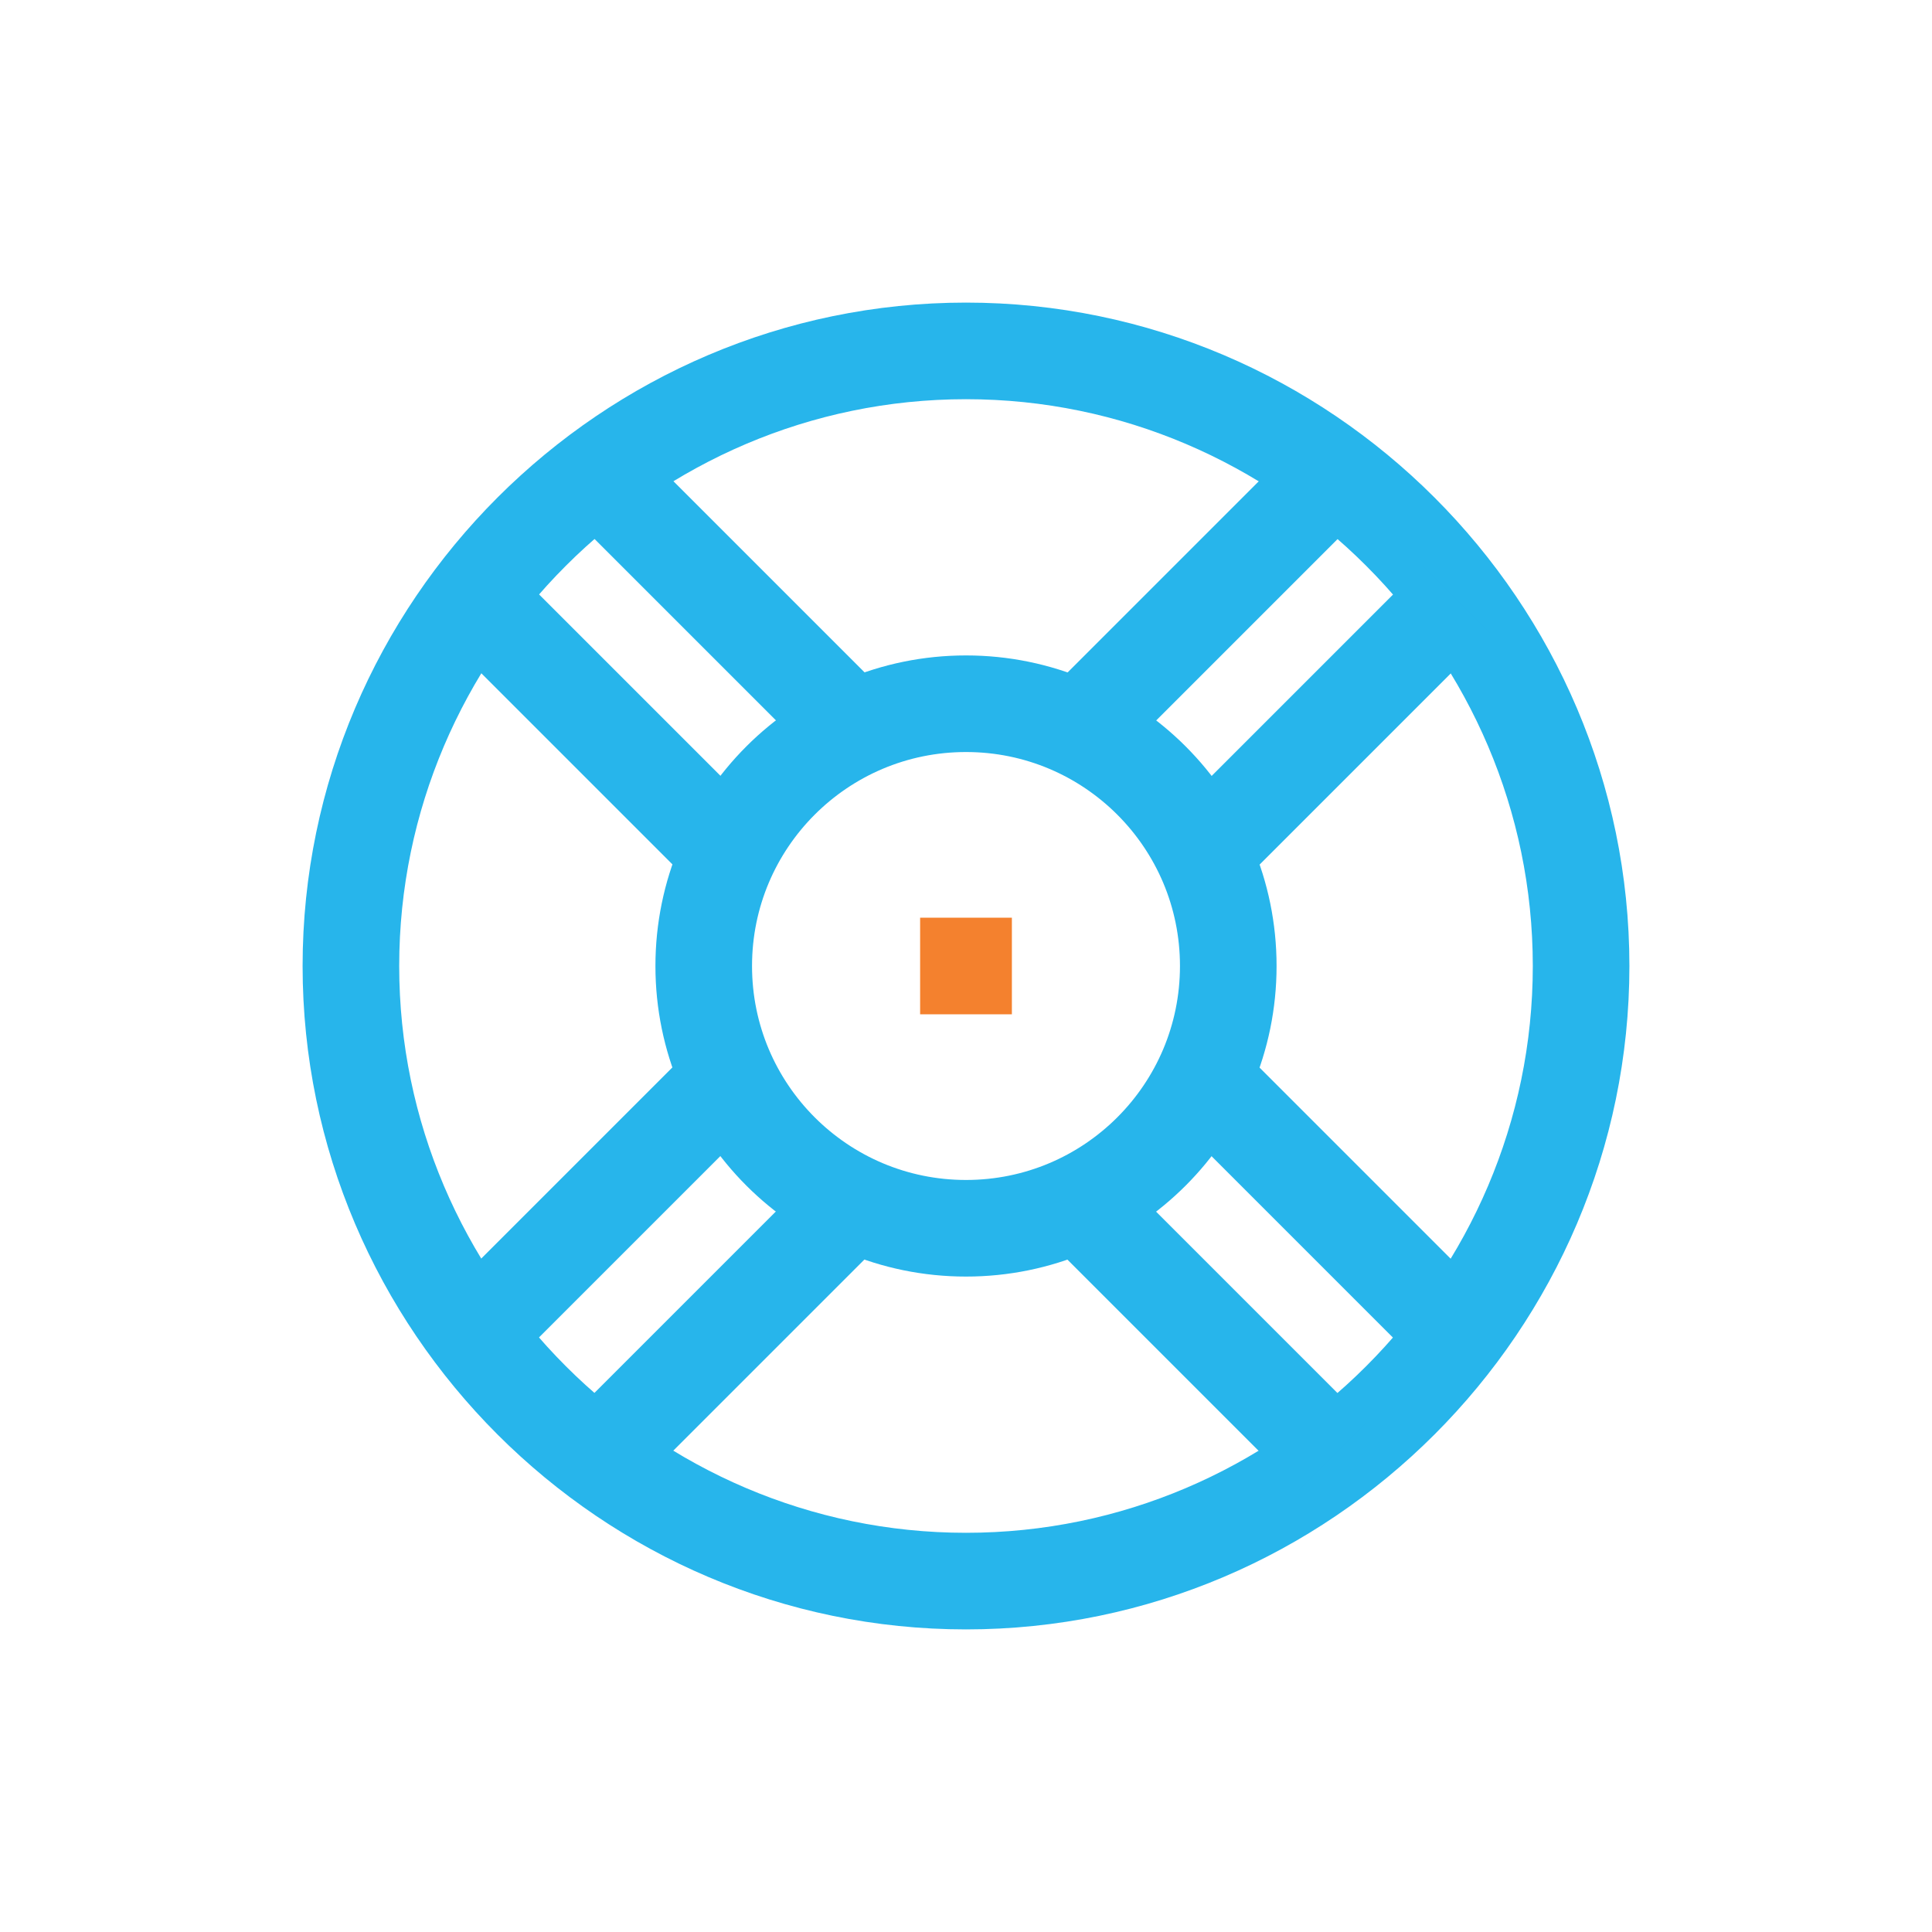
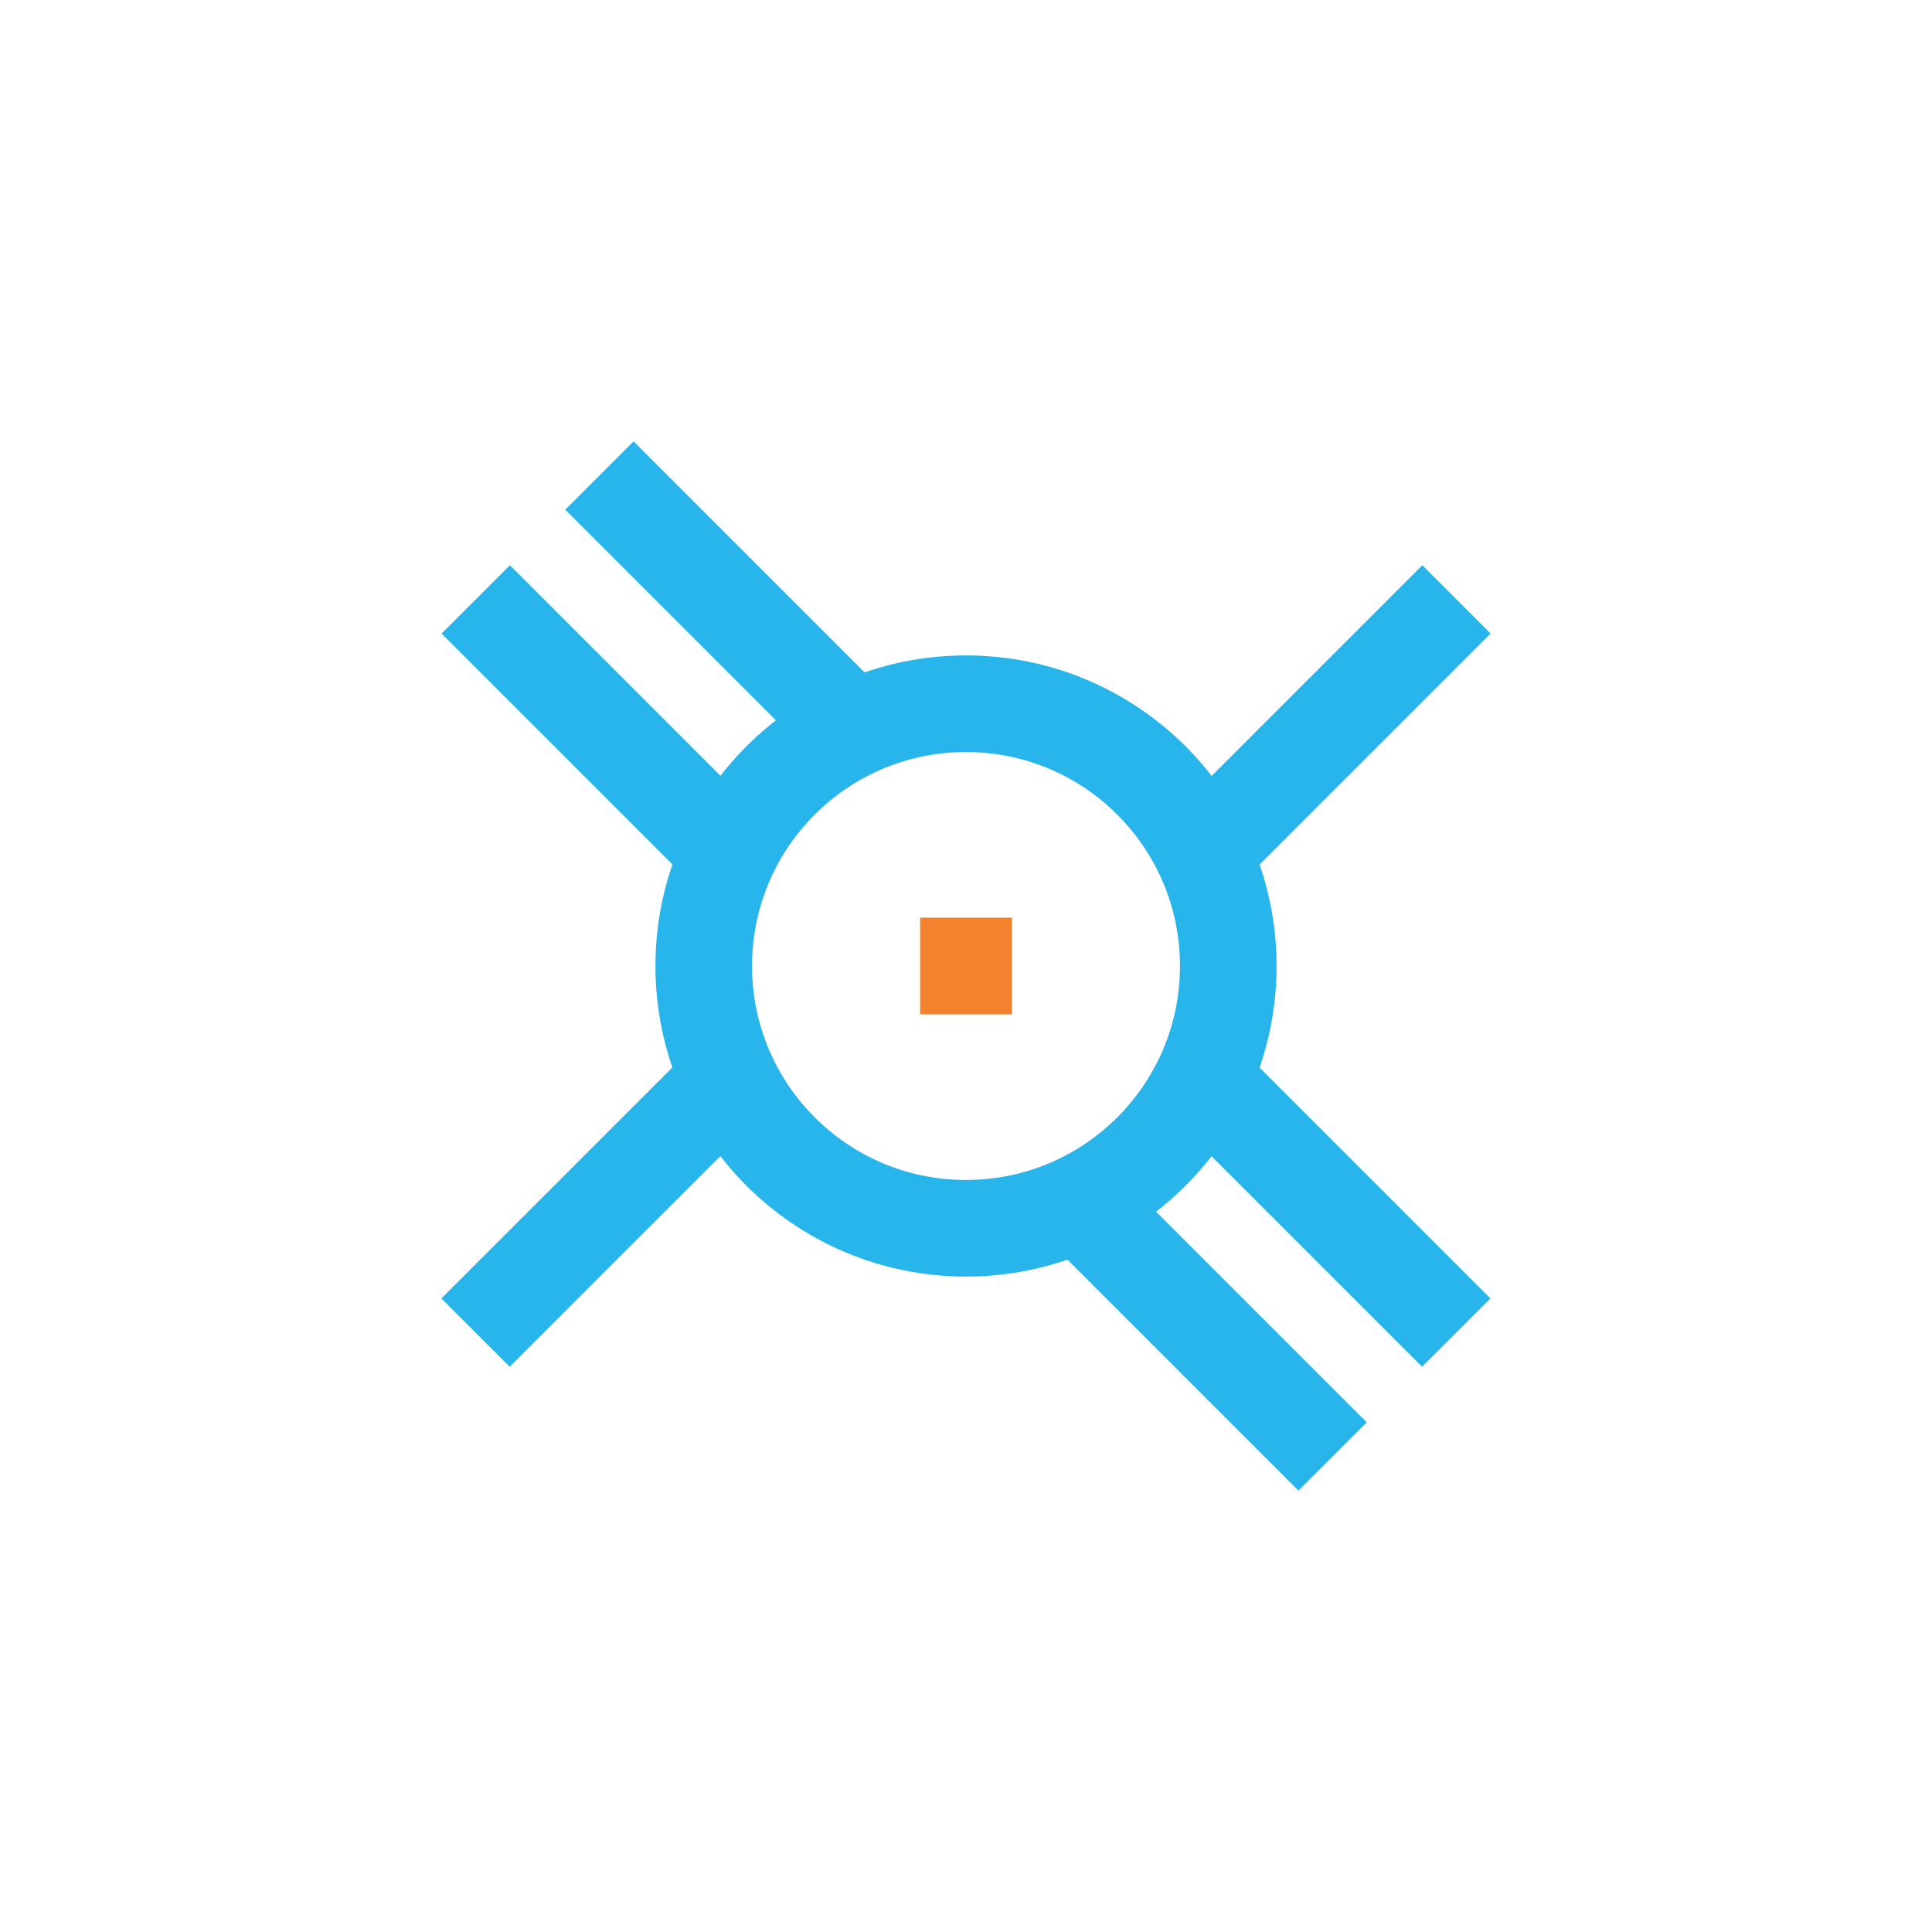
<svg xmlns="http://www.w3.org/2000/svg" id="Layer_1" data-name="Layer 1" viewBox="0 0 80 80">
  <defs>
    <style>
      .cls-1 {
        mask: url(#mask);
      }

      .cls-2 {
        fill: #fff;
      }

      .cls-3 {
        stroke: #27b5eb;
      }

      .cls-3, .cls-4 {
        fill: none;
        stroke-miterlimit: 10;
        stroke-width: 4px;
      }

      .cls-4 {
        stroke: #f4812e;
      }
    </style>
    <mask id="mask" x="9.1" y="9.1" width="61.81" height="61.81" maskUnits="userSpaceOnUse">
      <g id="mask0_2872_16147" data-name="mask0 2872 16147">
        <path class="cls-2" d="M9.1,9.1h61.81v61.81H9.1V9.1Z" />
      </g>
    </mask>
  </defs>
  <line class="cls-4" x1="38.1" y1="40" x2="41.9" y2="40" />
  <g class="cls-1">
    <g>
      <path class="cls-3" d="M50.86,40c0,6-4.86,10.86-10.86,10.86s-10.86-4.86-10.86-10.86,4.86-10.86,10.86-10.86,10.86,4.86,10.86,10.86Z" />
-       <path class="cls-3" d="M65.47,40c0,14-11.47,25.47-25.47,25.47s-25.47-11.47-25.47-25.47,11.47-25.47,25.47-25.47,25.47,11.47,25.47,25.47Z" />
      <path class="cls-3" d="M44.68,49.81l10.5,10.5" />
      <path class="cls-3" d="M60.3,55.18l-10.5-10.5" />
      <path class="cls-3" d="M49.81,35.32l10.5-10.5" />
-       <path class="cls-3" d="M55.18,19.7l-10.5,10.5" />
      <path class="cls-3" d="M35.32,30.19l-10.5-10.5" />
      <path class="cls-3" d="M19.7,24.82l10.5,10.5" />
      <path class="cls-3" d="M30.19,44.68l-10.5,10.5" />
-       <path class="cls-3" d="M24.82,60.3l10.5-10.5" />
    </g>
  </g>
</svg>